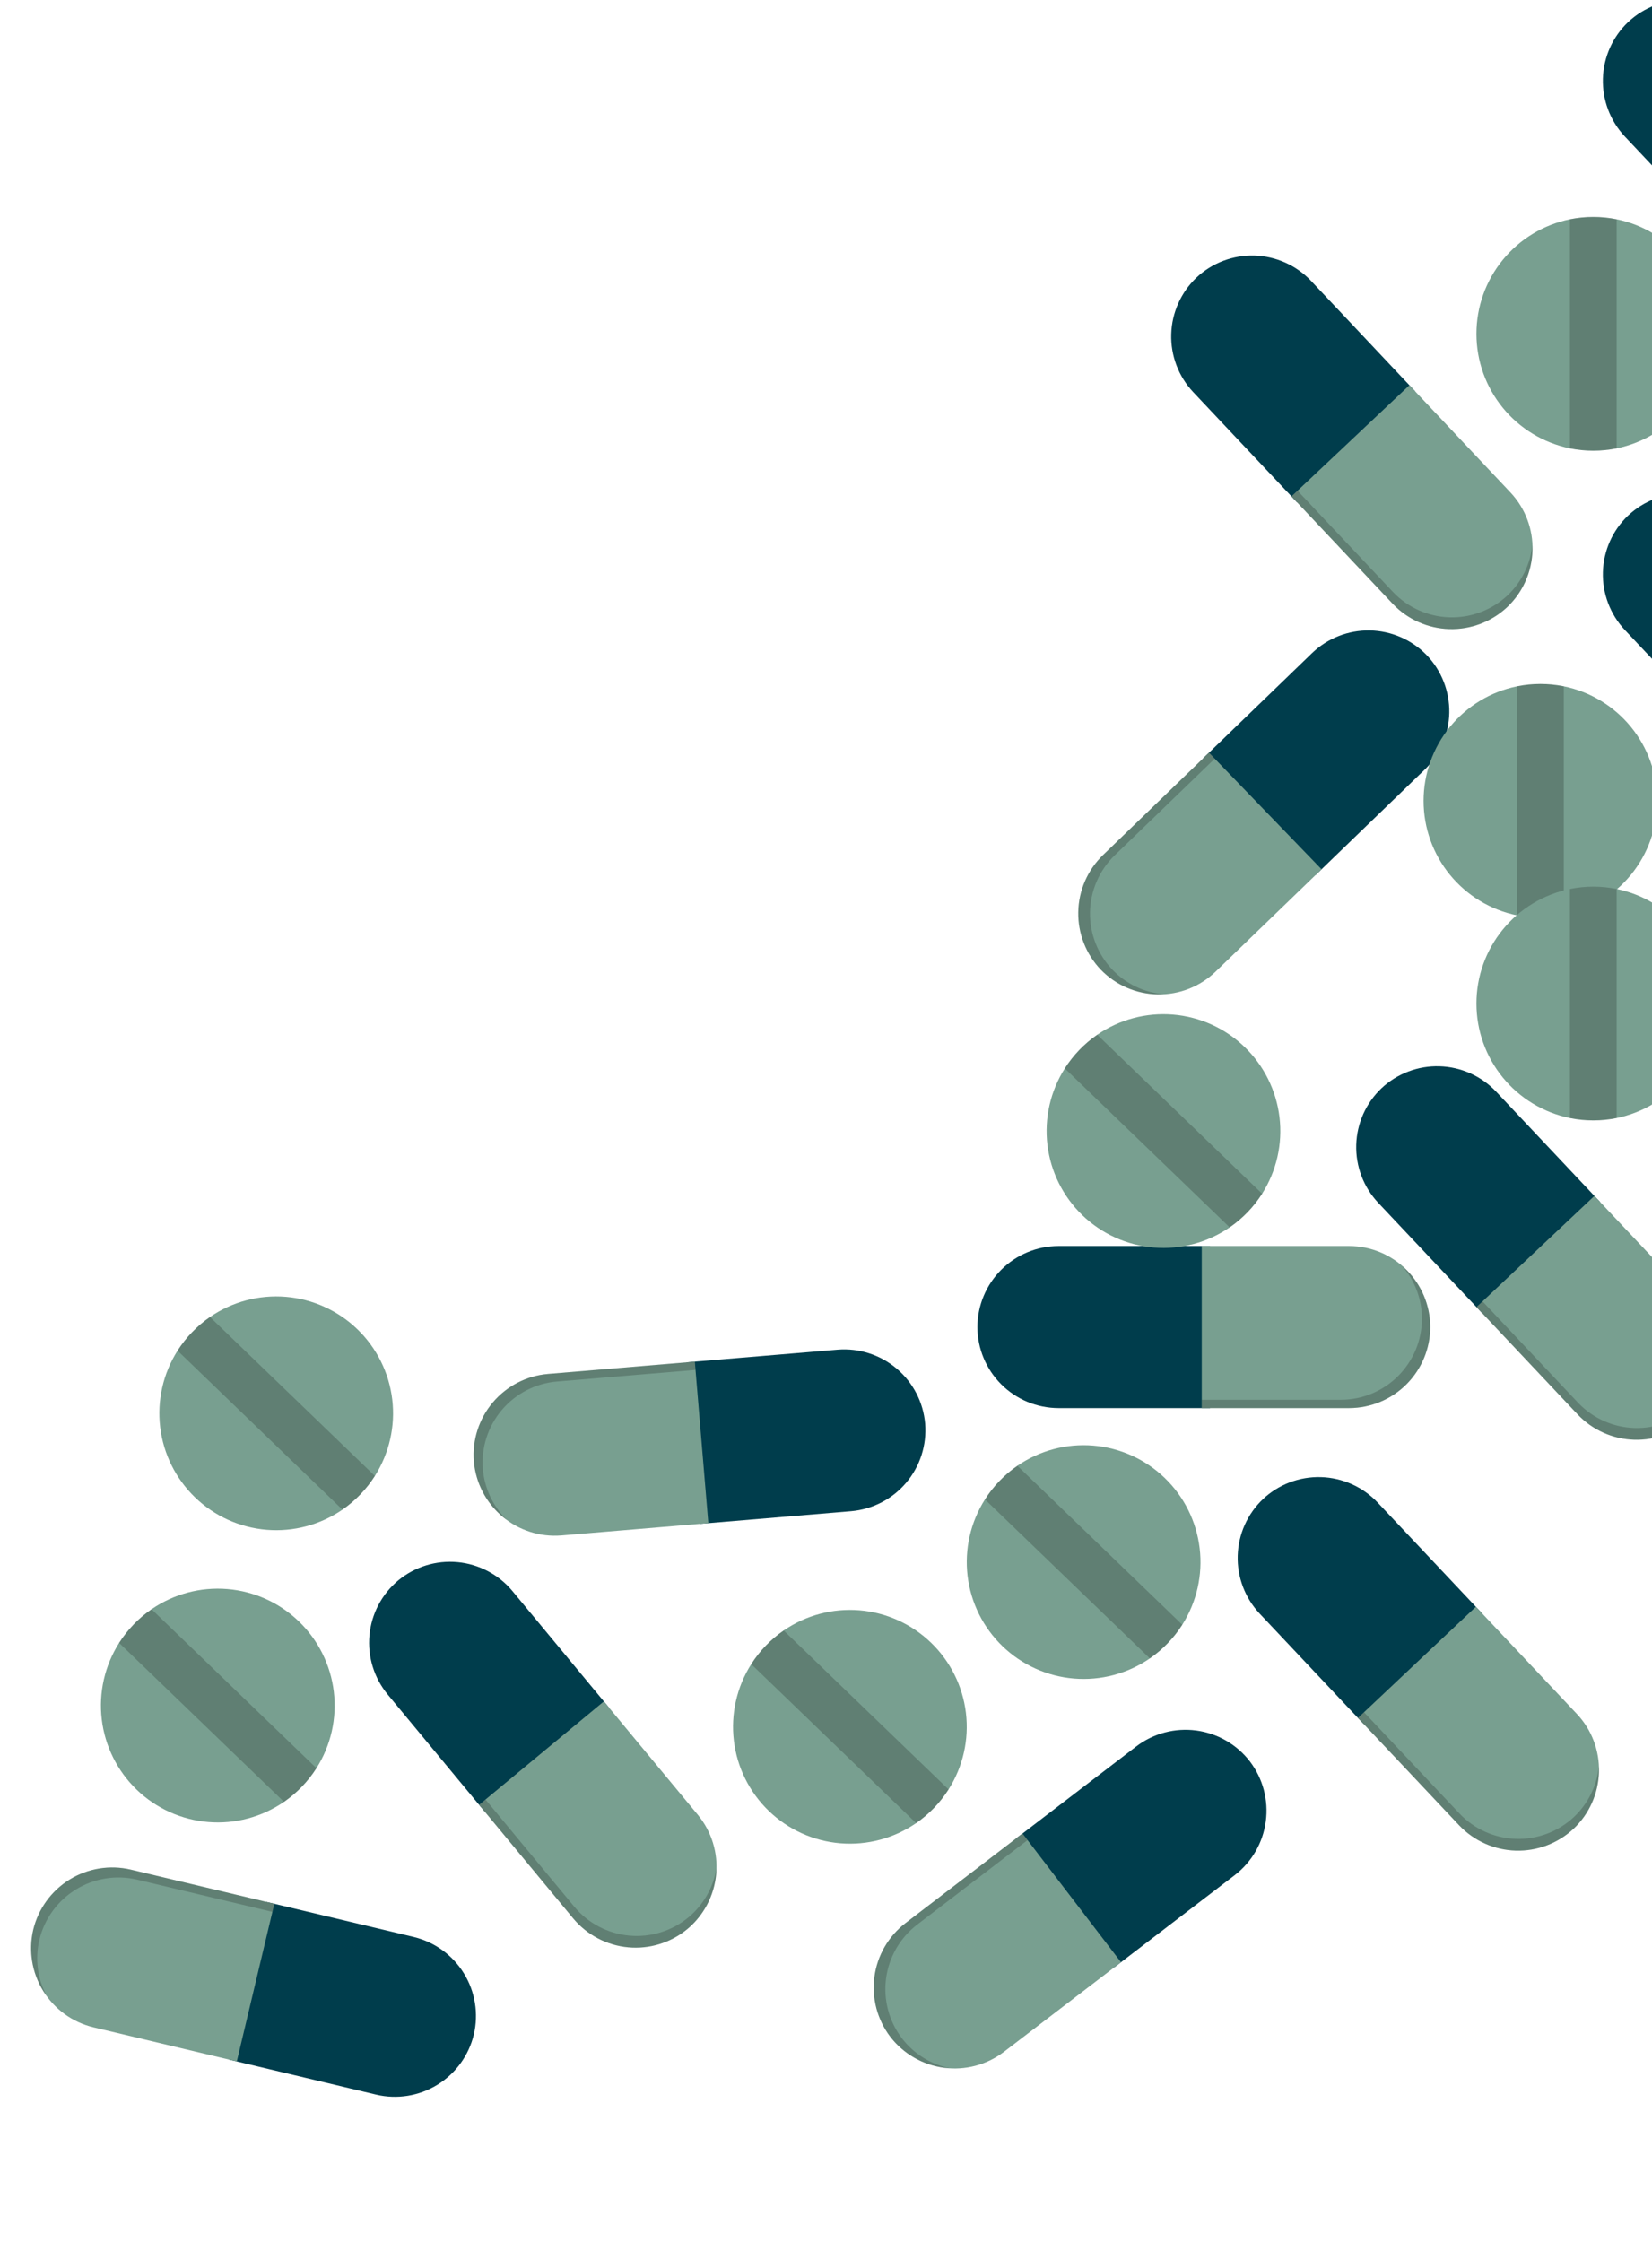
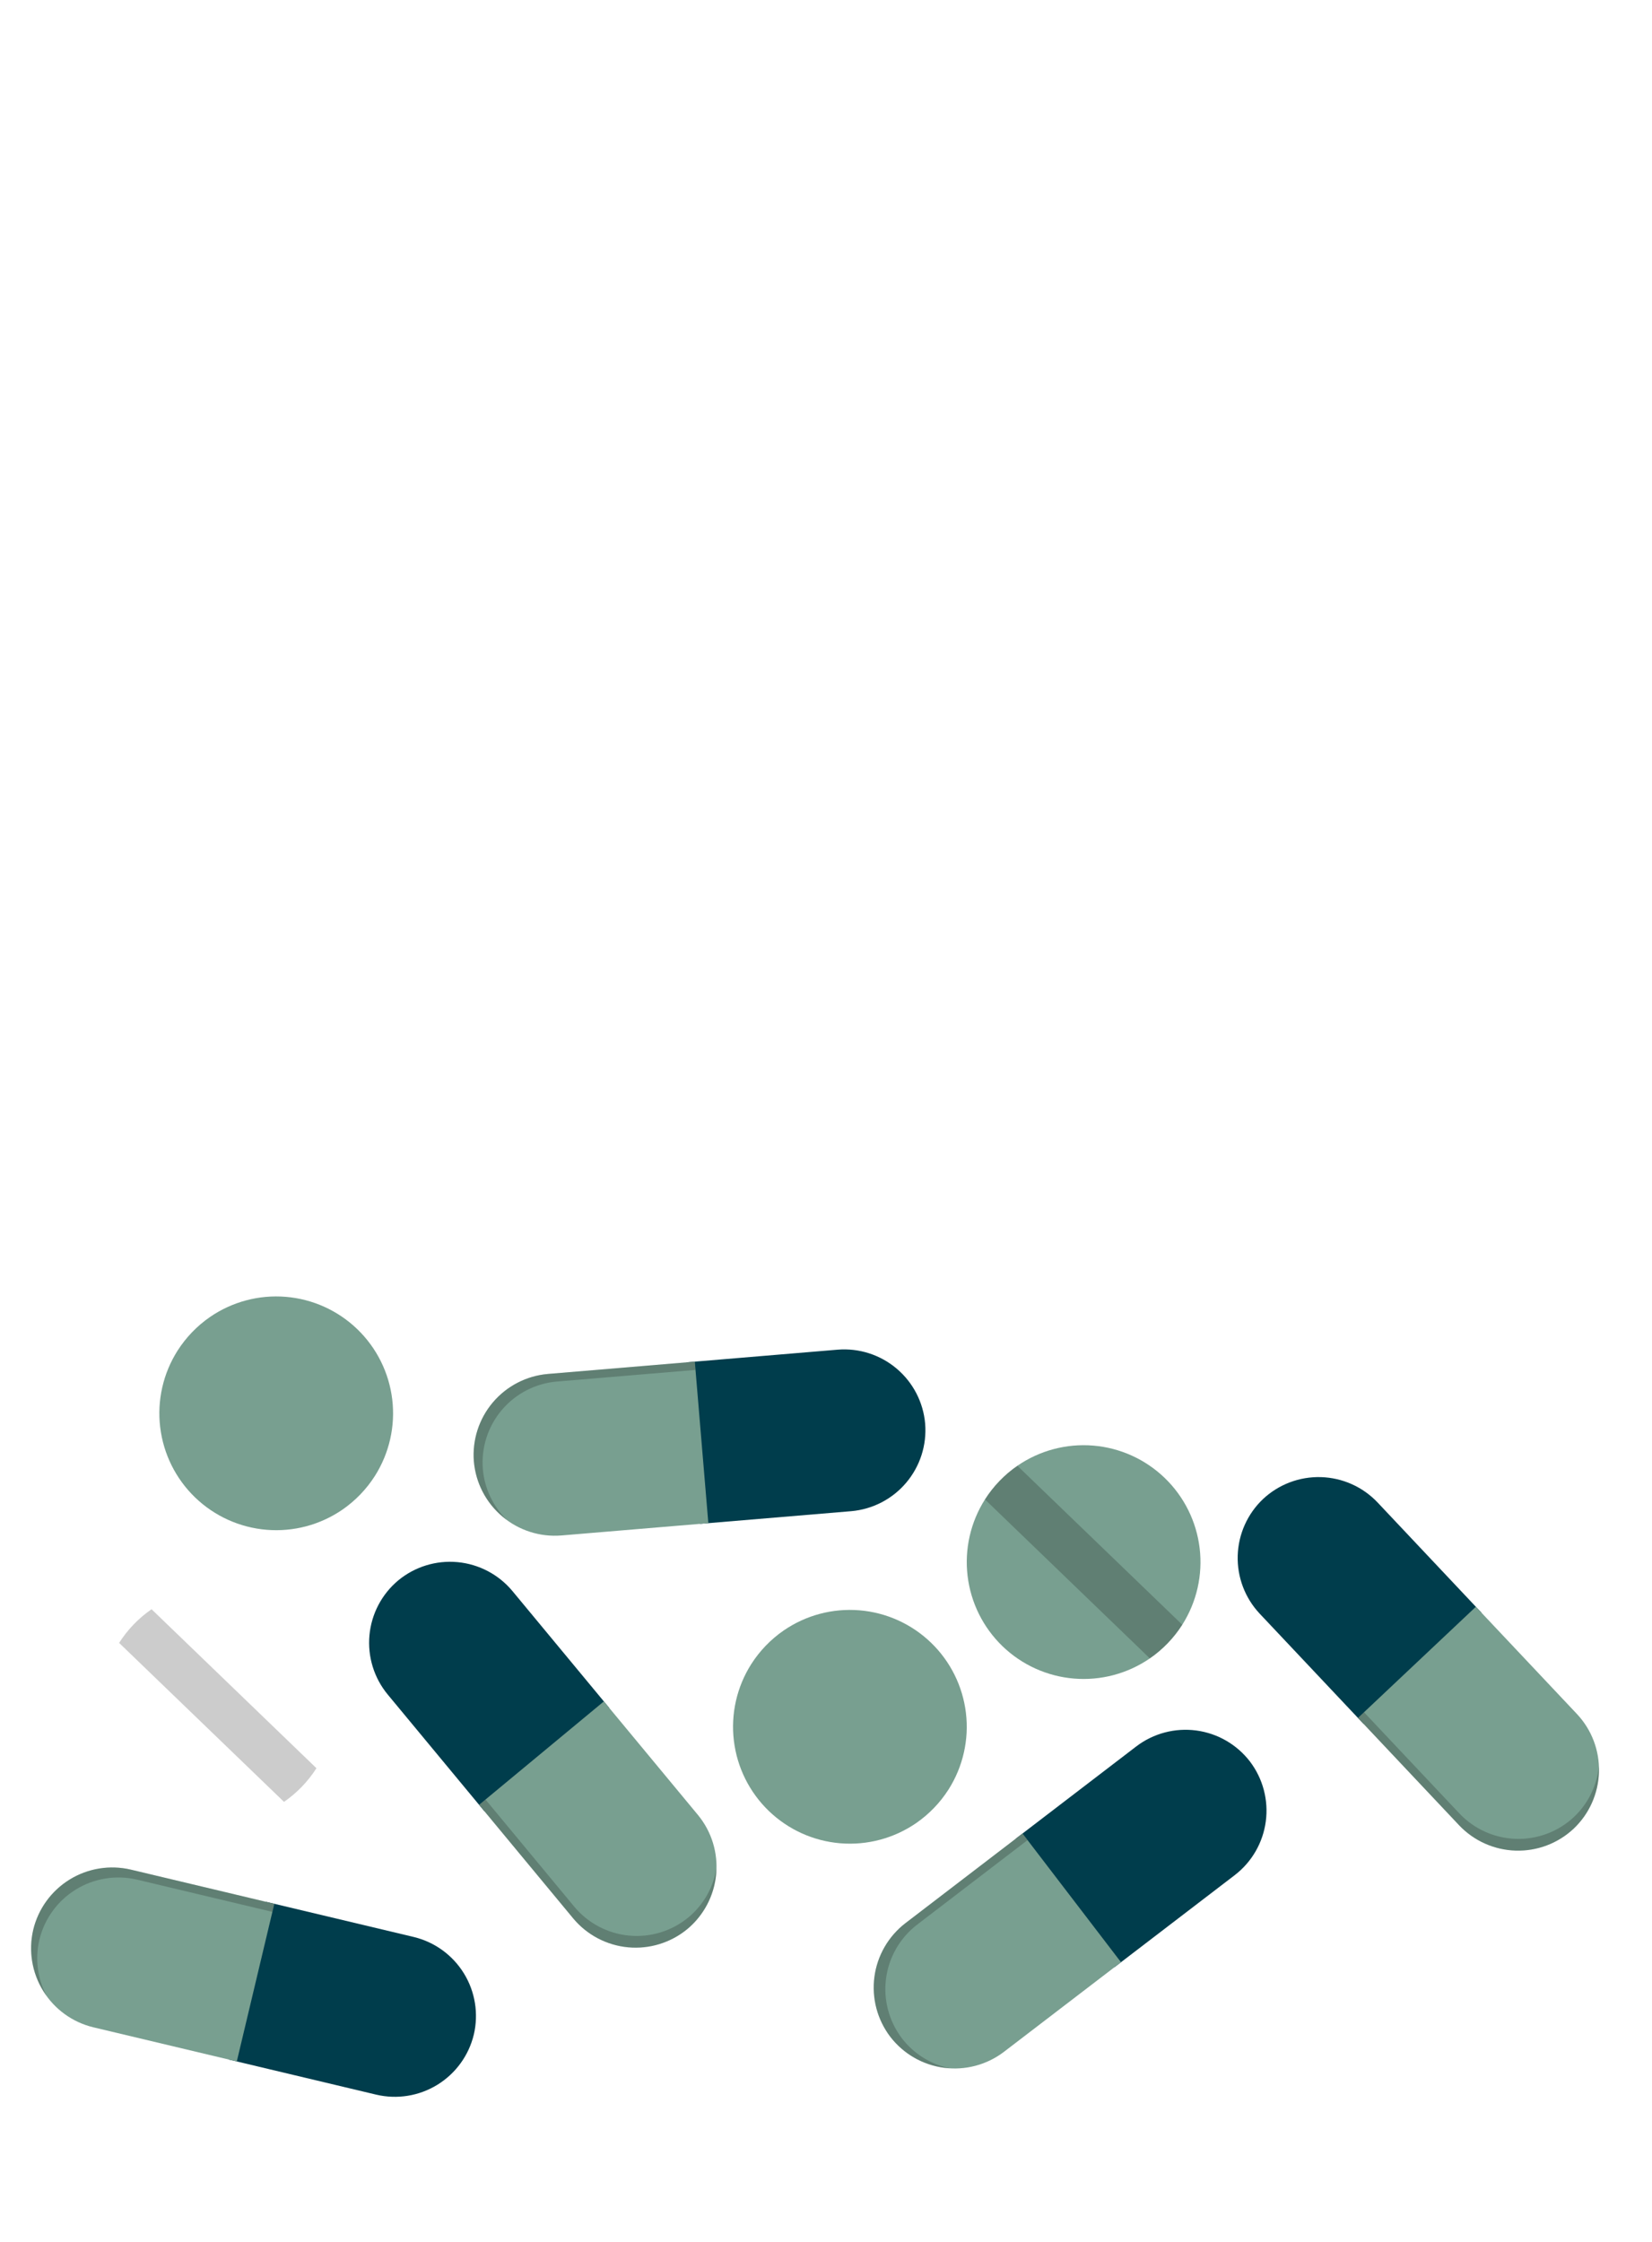
<svg xmlns="http://www.w3.org/2000/svg" width="311" height="422" viewBox="0 0 311 422" fill="none">
  <g clip-path="url(#clip0_12_1800)">
    <path d="M199.252 234.513C195.211 234.525 191.338 236.136 188.48 238.993C185.623 241.851 184.012 245.724 184 249.765C184.012 253.807 185.622 257.679 188.48 260.537C191.338 263.395 195.211 265.006 199.252 265.018H227.802V234.513H199.252Z" fill="#003D4C" />
    <path d="M254.005 234.513H226.237V265.018H254.005C258.046 265.006 261.919 263.395 264.776 260.537C267.634 257.68 269.245 253.807 269.257 249.765C269.245 245.724 267.634 241.851 264.776 238.993C261.919 236.136 258.046 234.525 254.005 234.513Z" fill="#789F90" />
-     <path opacity="0.2" d="M263.957 238.249C266.362 241.007 267.689 244.542 267.693 248.201C267.681 252.243 266.07 256.115 263.212 258.973C260.354 261.831 256.482 263.442 252.44 263.454H226.237V265.018H254.005C258.046 265.006 261.919 263.395 264.776 260.538C267.634 257.68 269.245 253.807 269.257 249.766C269.253 247.578 268.778 245.416 267.863 243.429C266.949 241.441 265.616 239.674 263.957 238.249Z" fill="black" />
    <path d="M328.083 4.772C325.302 1.839 321.474 0.126 317.434 0.007C313.394 -0.113 309.472 1.372 306.523 4.135C303.59 6.916 301.877 10.745 301.757 14.784C301.638 18.824 303.122 22.747 305.886 25.696L325.469 46.47L347.666 25.546L328.083 4.772Z" fill="#003D4C" />
    <path d="M246.818 52.867C244.037 49.934 240.209 48.221 236.169 48.102C232.129 47.983 228.206 49.467 225.257 52.231C222.325 55.012 220.612 58.84 220.492 62.88C220.373 66.92 221.857 70.843 224.621 73.791L244.204 94.566L266.401 73.642L246.818 52.867Z" fill="#003D4C" />
    <path d="M284.375 92.709L265.328 72.504L243.131 93.428L262.177 113.633C264.958 116.566 268.786 118.279 272.826 118.398C276.866 118.517 280.789 117.033 283.738 114.27C286.671 111.489 288.384 107.66 288.503 103.621C288.622 99.581 287.138 95.658 284.375 92.709Z" fill="#789F90" />
    <path opacity="0.2" d="M288.483 102.513C288.126 106.155 286.464 109.545 283.803 112.058C280.854 114.822 276.931 116.306 272.892 116.187C268.852 116.067 265.023 114.354 262.243 111.421L244.269 92.355L243.131 93.428L262.177 113.633C264.958 116.566 268.786 118.279 272.826 118.398C276.866 118.517 280.789 117.033 283.738 114.27C285.327 112.766 286.574 110.938 287.393 108.909C288.212 106.88 288.584 104.699 288.483 102.513Z" fill="black" />
    <path d="M328.083 97.646C325.302 94.713 321.474 93 317.434 92.881C313.394 92.762 309.472 94.246 306.523 97.01C303.59 99.79 301.877 103.619 301.757 107.659C301.638 111.698 303.122 115.621 305.886 118.57L325.469 139.345L347.666 118.42L328.083 97.646Z" fill="#003D4C" />
    <path d="M268.2 144.858C271.099 142.041 272.765 138.192 272.836 134.151C272.906 130.111 271.374 126.206 268.575 123.291C265.758 120.392 261.909 118.726 257.869 118.655C253.828 118.585 249.923 120.117 247.008 122.916L226.473 142.75L247.665 164.692L268.2 144.858Z" fill="#003D4C" />
    <path d="M228.818 182.895L248.791 163.605L227.598 141.664L207.626 160.954C204.727 163.77 203.061 167.619 202.991 171.66C202.92 175.701 204.452 179.606 207.252 182.521C210.068 185.42 213.917 187.086 217.958 187.156C221.999 187.226 225.903 185.695 228.818 182.895Z" fill="#789F90" />
    <path opacity="0.2" d="M219.065 187.123C215.418 186.81 212.008 185.189 209.464 182.559C206.664 179.644 205.132 175.74 205.203 171.699C205.273 167.658 206.939 163.809 209.838 160.992L228.685 142.789L227.598 141.664L207.626 160.954C204.727 163.77 203.061 167.619 202.991 171.66C202.92 175.701 204.452 179.606 207.252 182.521C208.774 184.092 210.617 185.316 212.656 186.111C214.695 186.905 216.88 187.25 219.065 187.123Z" fill="black" />
    <path d="M281.646 205.447C278.865 202.514 275.037 200.801 270.997 200.681C266.957 200.562 263.034 202.047 260.085 204.81C257.153 207.591 255.439 211.419 255.32 215.459C255.201 219.499 256.685 223.422 259.449 226.371L279.032 247.145L301.229 226.221L281.646 205.447Z" fill="#003D4C" />
    <path d="M319.202 245.288L300.156 225.083L277.959 246.007L297.005 266.212C299.786 269.145 303.614 270.858 307.654 270.977C311.694 271.097 315.617 269.612 318.566 266.849C321.499 264.068 323.212 260.24 323.331 256.2C323.45 252.16 321.966 248.237 319.202 245.288Z" fill="#789F90" />
    <path opacity="0.2" d="M323.311 255.093C322.954 258.735 321.292 262.125 318.631 264.638C315.682 267.401 311.759 268.886 307.72 268.766C303.68 268.647 299.851 266.934 297.071 264.001L279.097 244.934L277.959 246.007L297.005 266.213C299.786 269.145 303.614 270.858 307.654 270.978C311.694 271.097 315.617 269.613 318.566 266.849C320.155 265.346 321.402 263.517 322.221 261.489C323.04 259.46 323.412 257.278 323.311 255.093Z" fill="black" />
    <path d="M311.99 150.728C311.991 155.799 310.24 160.714 307.034 164.643C303.827 168.571 299.362 171.27 294.393 172.285C291.49 172.871 288.498 172.871 285.595 172.285C280.627 171.269 276.162 168.569 272.955 164.641C269.749 160.713 267.997 155.798 267.997 150.728C267.997 145.657 269.749 140.742 272.955 136.814C276.162 132.886 280.627 130.186 285.595 129.171C288.498 128.585 291.49 128.585 294.393 129.171C299.362 130.186 303.827 132.885 307.034 136.813C310.24 140.742 311.991 145.657 311.99 150.728Z" fill="#789F90" />
    <path opacity="0.2" d="M294.393 129.171V172.285C291.49 172.871 288.498 172.871 285.594 172.285V129.171C288.498 128.585 291.49 128.585 294.393 129.171Z" fill="black" />
    <path d="M321.941 62.829C321.942 67.9 320.191 72.816 316.984 76.744C313.778 80.672 309.312 83.371 304.344 84.386C301.44 84.972 298.449 84.972 295.545 84.386C290.577 83.371 286.112 80.671 282.906 76.743C279.699 72.814 277.948 67.9 277.948 62.829C277.948 57.758 279.699 52.843 282.906 48.915C286.112 44.987 290.577 42.288 295.545 41.272C298.449 40.686 301.44 40.686 304.344 41.272C309.312 42.287 313.778 44.986 316.984 48.914C320.191 52.843 321.942 57.758 321.941 62.829Z" fill="#789F90" />
    <path opacity="0.2" d="M304.344 41.272V84.386C301.44 84.972 298.449 84.972 295.545 84.386V41.272C298.449 40.686 301.44 40.686 304.344 41.272Z" fill="black" />
    <path d="M321.941 188.873C321.942 193.944 320.191 198.859 316.984 202.787C313.778 206.716 309.312 209.415 304.344 210.429C301.44 211.016 298.449 211.016 295.545 210.429C290.577 209.414 286.112 206.714 282.906 202.786C279.699 198.858 277.948 193.943 277.948 188.873C277.948 183.802 279.699 178.887 282.906 174.959C286.112 171.031 290.577 168.331 295.545 167.316C298.449 166.73 301.44 166.73 304.344 167.316C309.312 168.33 313.778 171.03 316.984 174.958C320.191 178.886 321.942 183.802 321.941 188.873Z" fill="#789F90" />
    <path opacity="0.2" d="M304.344 167.316V210.429C301.44 211.016 298.449 211.016 295.545 210.429V167.316C298.449 166.73 301.44 166.73 304.344 167.316Z" fill="black" />
    <path d="M234.294 197.04C237.945 200.558 240.269 205.23 240.872 210.265C241.475 215.3 240.32 220.389 237.602 224.67C236.01 227.167 233.934 229.321 231.496 231.005C227.318 233.877 222.275 235.218 217.222 234.801C212.169 234.384 207.414 232.234 203.763 228.715C200.113 225.196 197.789 220.524 197.186 215.49C196.583 210.455 197.738 205.367 200.455 201.085C202.047 198.588 204.124 196.434 206.561 194.75C210.739 191.877 215.782 190.535 220.835 190.952C225.889 191.37 230.643 193.52 234.294 197.04Z" fill="#789F90" />
    <path opacity="0.2" d="M206.561 194.75L237.602 224.67C236.01 227.167 233.934 229.321 231.496 231.005L200.455 201.085C202.048 198.588 204.124 196.434 206.561 194.75Z" fill="black" />
  </g>
  <path d="M219.263 278.162C222.915 281.681 225.239 286.353 225.842 291.387C226.445 296.422 225.29 301.511 222.572 305.792C220.979 308.29 218.903 310.444 216.466 312.127C212.288 314.999 207.245 316.34 202.192 315.923C197.138 315.506 192.384 313.356 188.733 309.837C185.082 306.318 182.759 301.646 182.156 296.612C181.553 291.577 182.708 286.489 185.424 282.207C187.017 279.71 189.093 277.556 191.531 275.872C195.709 272.999 200.751 271.657 205.805 272.075C210.859 272.492 215.613 274.642 219.263 278.162Z" fill="#789F90" />
  <path opacity="0.2" d="M191.531 275.873L222.572 305.792C220.98 308.29 218.904 310.444 216.466 312.127L185.425 282.208C187.017 279.71 189.093 277.556 191.531 275.873Z" fill="black" />
-   <path d="M56.263 305.162C59.915 308.681 62.239 313.353 62.842 318.387C63.445 323.422 62.29 328.511 59.572 332.792C57.98 335.29 55.903 337.444 53.466 339.127C49.288 341.999 44.245 343.34 39.192 342.923C34.138 342.506 29.384 340.356 25.733 336.837C22.082 333.318 19.759 328.646 19.156 323.612C18.553 318.577 19.708 313.489 22.424 309.207C24.017 306.71 26.093 304.556 28.531 302.872C32.709 299.999 37.751 298.657 42.805 299.075C47.859 299.492 52.613 301.642 56.263 305.162Z" fill="#789F90" />
  <path opacity="0.2" d="M28.531 302.873L59.572 332.792C57.98 335.29 55.904 337.444 53.466 339.127L22.425 309.208C24.017 306.71 26.093 304.556 28.531 302.873Z" fill="black" />
  <path d="M175.263 309.162C178.915 312.681 181.239 317.353 181.842 322.387C182.445 327.422 181.29 332.511 178.572 336.792C176.979 339.29 174.903 341.444 172.466 343.127C168.288 345.999 163.245 347.34 158.192 346.923C153.138 346.506 148.384 344.356 144.733 340.837C141.082 337.318 138.759 332.646 138.156 327.612C137.553 322.577 138.708 317.489 141.424 313.207C143.017 310.71 145.093 308.556 147.531 306.872C151.709 303.999 156.751 302.657 161.805 303.075C166.859 303.492 171.613 305.642 175.263 309.162Z" fill="#789F90" />
-   <path opacity="0.2" d="M147.531 306.873L178.572 336.792C176.98 339.29 174.904 341.444 172.466 343.127L141.425 313.208C143.017 310.71 145.093 308.556 147.531 306.873Z" fill="black" />
  <path d="M67.263 250.162C70.915 253.681 73.239 258.353 73.842 263.387C74.445 268.422 73.29 273.511 70.572 277.792C68.98 280.29 66.903 282.444 64.466 284.127C60.288 286.999 55.245 288.34 50.192 287.923C45.138 287.506 40.384 285.356 36.733 281.837C33.082 278.318 30.759 273.646 30.156 268.612C29.553 263.577 30.708 258.489 33.425 254.207C35.017 251.71 37.093 249.556 39.531 247.872C43.709 244.999 48.751 243.657 53.805 244.075C58.859 244.492 63.613 246.642 67.263 250.162Z" fill="#789F90" />
-   <path opacity="0.2" d="M39.531 247.873L70.572 277.792C68.98 280.29 66.903 282.444 64.466 284.127L33.425 254.208C35.017 251.71 37.093 249.556 39.531 247.873Z" fill="black" />
  <path d="M259.333 282.772C256.552 279.839 252.723 278.126 248.683 278.007C244.644 277.887 240.721 279.372 237.772 282.135C234.839 284.916 233.126 288.745 233.007 292.784C232.887 296.824 234.372 300.747 237.135 303.696L256.718 324.47L278.915 303.546L259.333 282.772Z" fill="#003D4C" />
  <path d="M296.889 322.613L277.842 302.408L255.645 323.332L274.691 343.538C277.472 346.47 281.301 348.183 285.34 348.303C289.38 348.422 293.303 346.938 296.252 344.174C299.185 341.393 300.898 337.565 301.017 333.525C301.137 329.485 299.652 325.562 296.889 322.613Z" fill="#789F90" />
  <path opacity="0.2" d="M300.998 332.418C300.64 336.06 298.978 339.45 296.317 341.963C293.368 344.726 289.446 346.211 285.406 346.092C281.366 345.972 277.538 344.259 274.757 341.326L256.783 322.26L255.645 323.333L274.691 343.538C277.472 346.47 281.301 348.184 285.34 348.303C289.38 348.422 293.303 346.938 296.252 344.174C297.842 342.671 299.088 340.843 299.907 338.814C300.726 336.785 301.098 334.603 300.998 332.418Z" fill="black" />
  <path d="M232.463 352.907C235.666 350.441 237.762 346.808 238.294 342.802C238.827 338.795 237.752 334.741 235.305 331.525C232.839 328.322 229.206 326.226 225.2 325.694C221.194 325.161 217.139 326.236 213.923 328.683L191.252 346.035L209.792 370.259L232.463 352.907Z" fill="#003D4C" />
  <path d="M188.985 386.185L211.035 369.308L192.494 345.084L170.444 361.961C167.242 364.427 165.146 368.059 164.613 372.066C164.081 376.072 165.156 380.126 167.603 383.343C170.068 386.545 173.701 388.641 177.708 389.174C181.714 389.706 185.768 388.632 188.985 386.185Z" fill="#789F90" />
  <path opacity="0.2" d="M178.811 389.268C175.224 388.539 172.022 386.539 169.795 383.635C167.348 380.418 166.274 376.364 166.806 372.357C167.339 368.351 169.435 364.718 172.637 362.252L193.444 346.326L192.494 345.084L170.444 361.961C167.242 364.427 165.146 368.059 164.613 372.066C164.081 376.072 165.155 380.126 167.602 383.343C168.935 385.078 170.626 386.506 172.56 387.528C174.495 388.55 176.626 389.144 178.811 389.268Z" fill="black" />
  <path d="M160.241 284.419C164.267 284.07 167.992 282.142 170.601 279.055C173.211 275.969 174.493 271.975 174.167 267.947C173.818 263.92 171.889 260.196 168.803 257.587C165.717 254.977 161.723 253.695 157.695 254.021L129.245 256.404L131.791 286.802L160.241 284.419Z" fill="#003D4C" />
  <path d="M105.68 288.989L133.35 286.671L130.804 256.273L103.134 258.591C99.107 258.94 95.383 260.868 92.773 263.954C90.164 267.041 88.882 271.034 89.207 275.063C89.557 279.089 91.485 282.814 94.571 285.423C97.658 288.033 101.651 289.315 105.68 288.989Z" fill="#789F90" />
  <path opacity="0.2" d="M95.45 286.097C92.823 283.549 91.206 280.138 90.897 276.491C90.571 272.463 91.853 268.469 94.462 265.383C97.072 262.296 100.796 260.368 104.823 260.019L130.934 257.832L130.804 256.273L103.133 258.591C99.107 258.94 95.382 260.868 92.773 263.954C90.164 267.041 88.882 271.034 89.207 275.063C89.393 277.243 90.047 279.357 91.125 281.261C92.202 283.165 93.677 284.815 95.45 286.097Z" fill="black" />
  <path d="M96.463 299.443C93.875 296.339 90.164 294.385 86.14 294.008C82.116 293.631 78.106 294.862 74.987 297.432C71.882 300.019 69.928 303.731 69.552 307.755C69.175 311.779 70.406 315.788 72.975 318.908L91.192 340.89L114.68 321.425L96.463 299.443Z" fill="#003D4C" />
  <path d="M131.399 341.601L113.681 320.221L90.194 339.685L107.911 361.065C110.499 364.17 114.21 366.124 118.234 366.501C122.258 366.878 126.268 365.647 129.387 363.077C132.491 360.489 134.446 356.778 134.823 352.754C135.199 348.73 133.969 344.72 131.399 341.601Z" fill="#789F90" />
  <path opacity="0.2" d="M134.873 351.648C134.284 355.26 132.409 358.537 129.594 360.875C126.474 363.444 122.465 364.675 118.441 364.298C114.417 363.921 110.705 361.967 108.117 358.863L91.398 338.688L90.194 339.686L107.911 361.066C110.499 364.17 114.21 366.124 118.234 366.501C122.258 366.878 126.268 365.647 129.387 363.077C131.069 361.679 132.43 359.934 133.377 357.961C134.324 355.989 134.834 353.836 134.873 351.648Z" fill="black" />
  <path d="M70.829 394.233C74.764 395.158 78.904 394.487 82.346 392.369C85.788 390.251 88.251 386.856 89.199 382.927C90.123 378.993 89.453 374.852 87.334 371.411C85.216 367.969 81.822 365.505 77.893 364.558L50.119 357.947L43.056 387.623L70.829 394.233Z" fill="#003D4C" />
  <path d="M17.565 381.555L44.578 387.985L51.641 358.309L24.628 351.879C20.694 350.955 16.554 351.625 13.112 353.744C9.67 355.862 7.206 359.257 6.259 363.186C5.335 367.12 6.005 371.26 8.123 374.702C10.242 378.144 13.636 380.608 17.565 381.555Z" fill="#789F90" />
  <path opacity="0.2" d="M8.748 375.617C7.046 372.376 6.574 368.63 7.418 365.069C8.366 361.141 10.829 357.746 14.271 355.628C17.713 353.509 21.854 352.839 25.788 353.763L51.279 359.831L51.641 358.309L24.628 351.879C20.694 350.955 16.554 351.625 13.112 353.744C9.67 355.862 7.206 359.256 6.259 363.185C5.756 365.314 5.718 367.527 6.147 369.672C6.577 371.818 7.464 373.845 8.748 375.617Z" fill="black" />
  <defs>
    <clipPath id="clip0_12_1800">
-       <rect width="127" height="272.643" fill="white" transform="translate(184)" />
-     </clipPath>
+       </clipPath>
  </defs>
</svg>